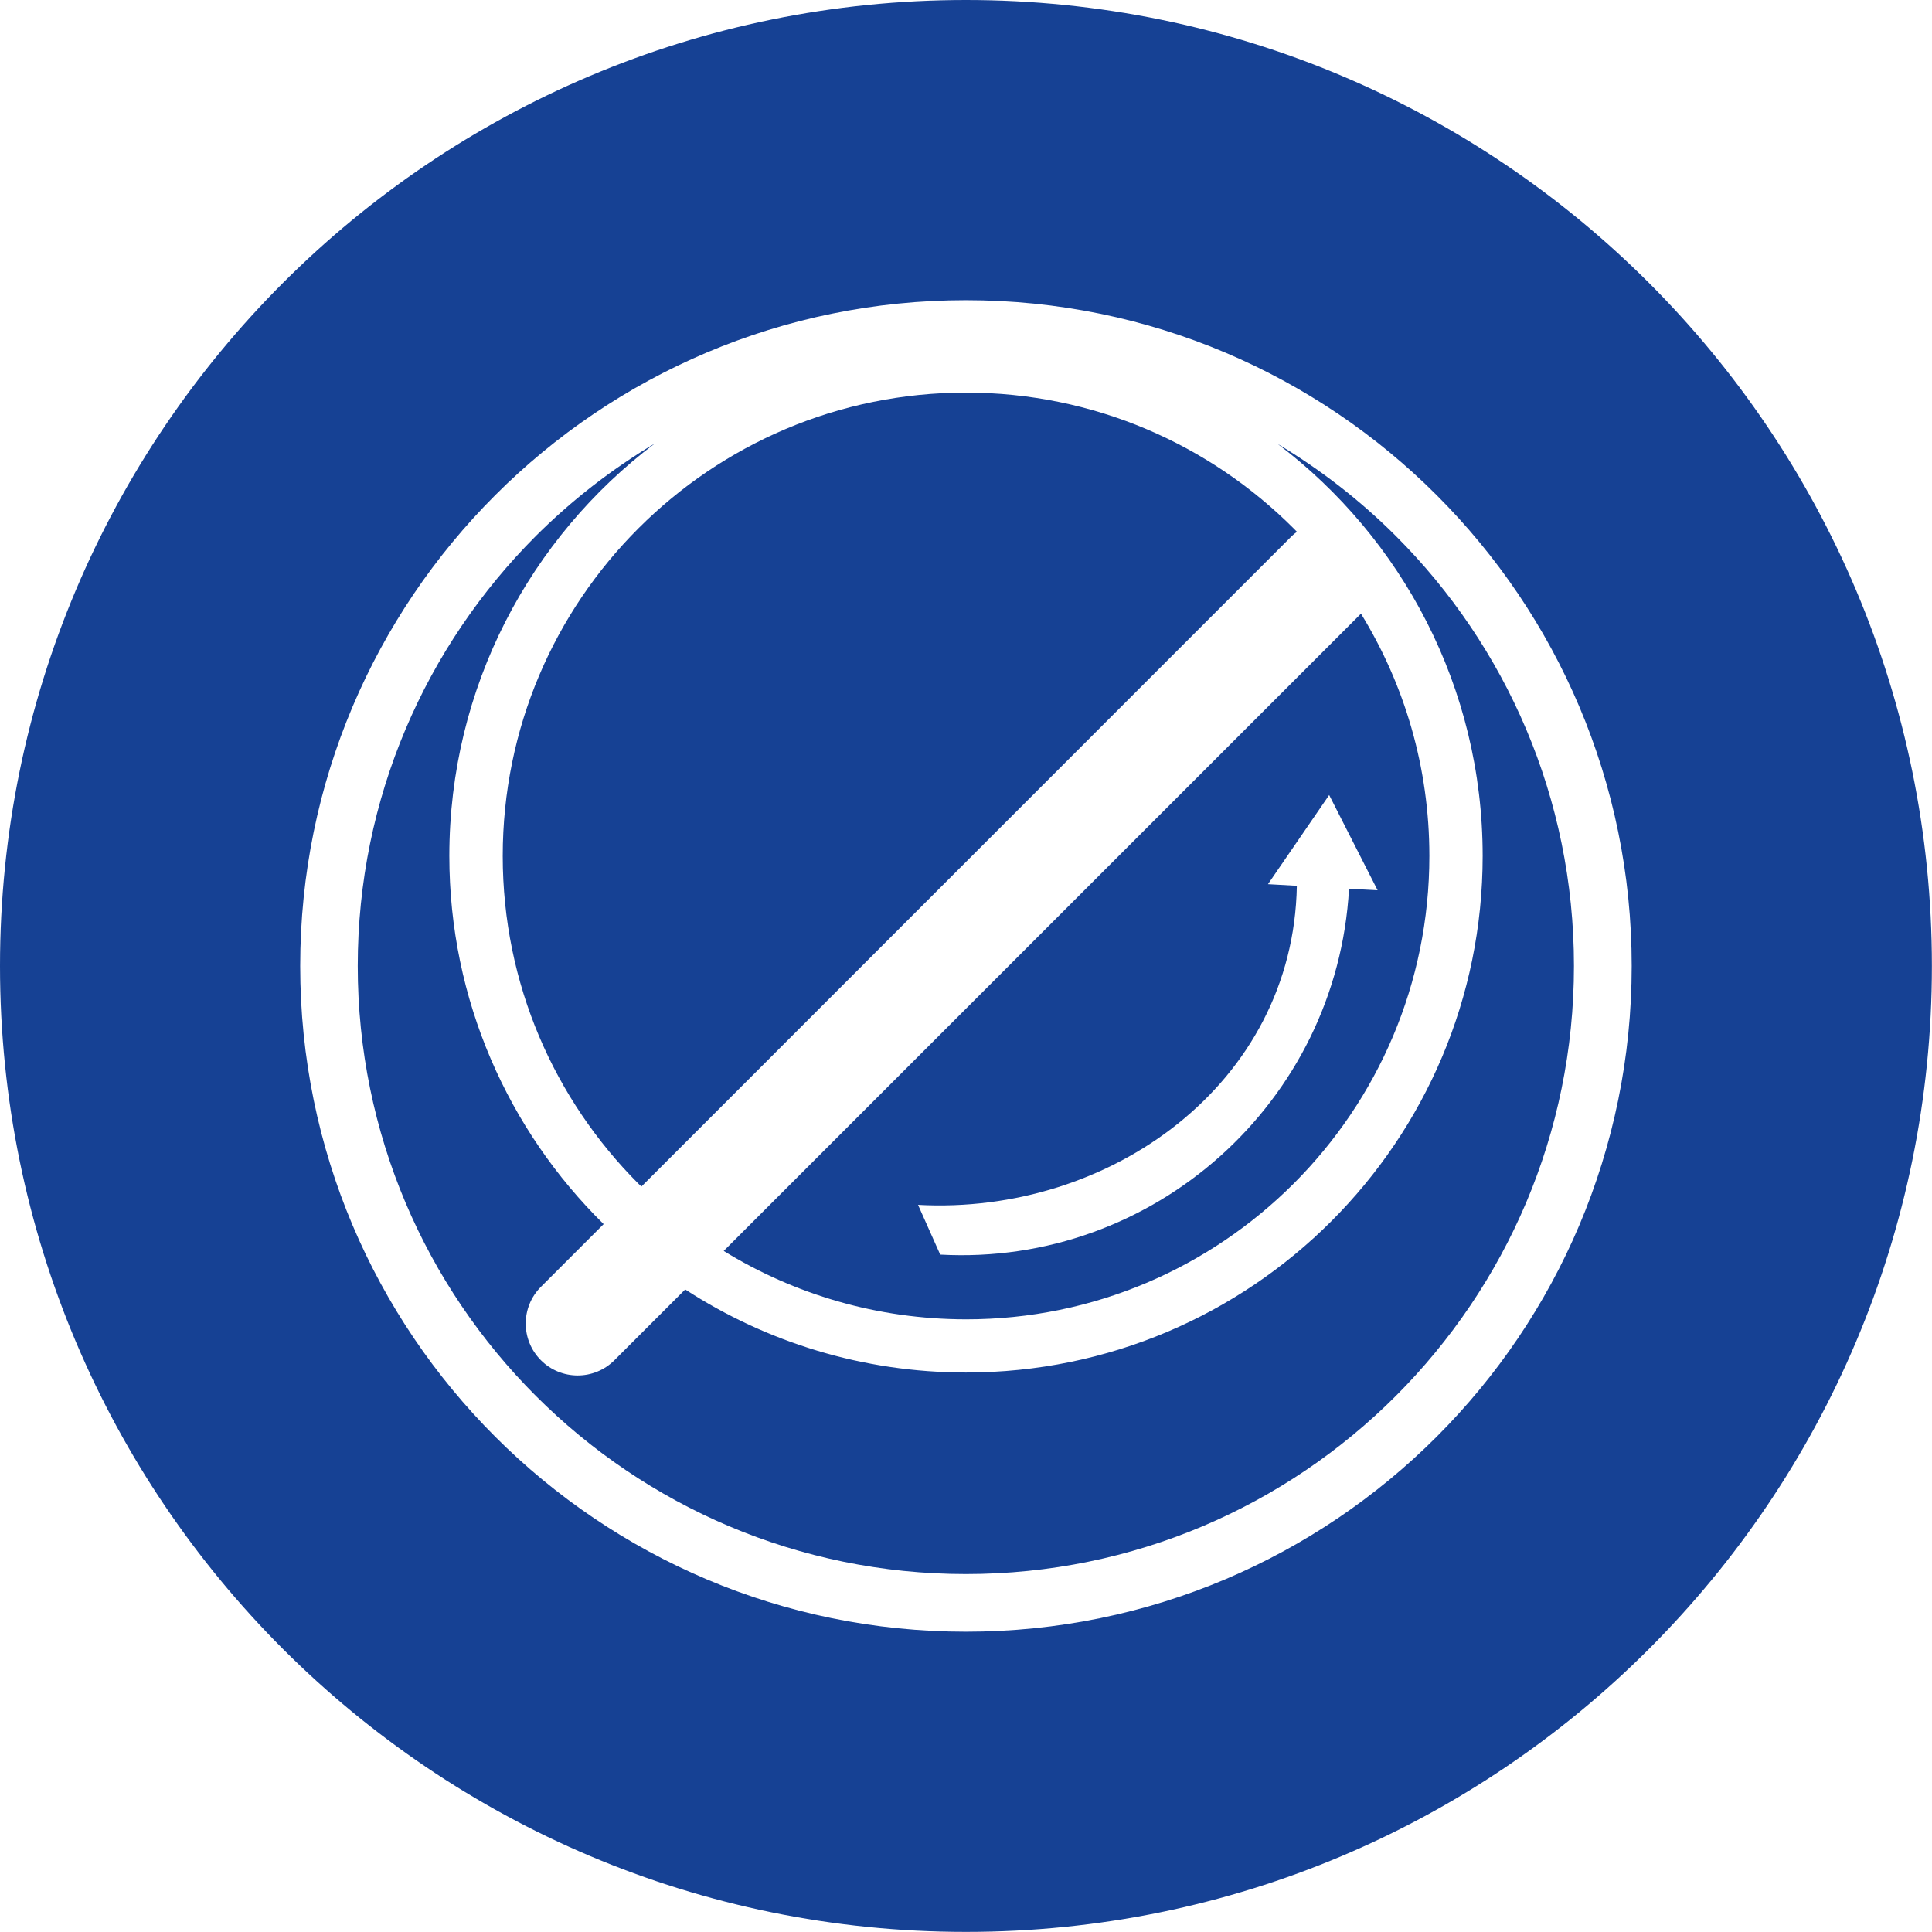
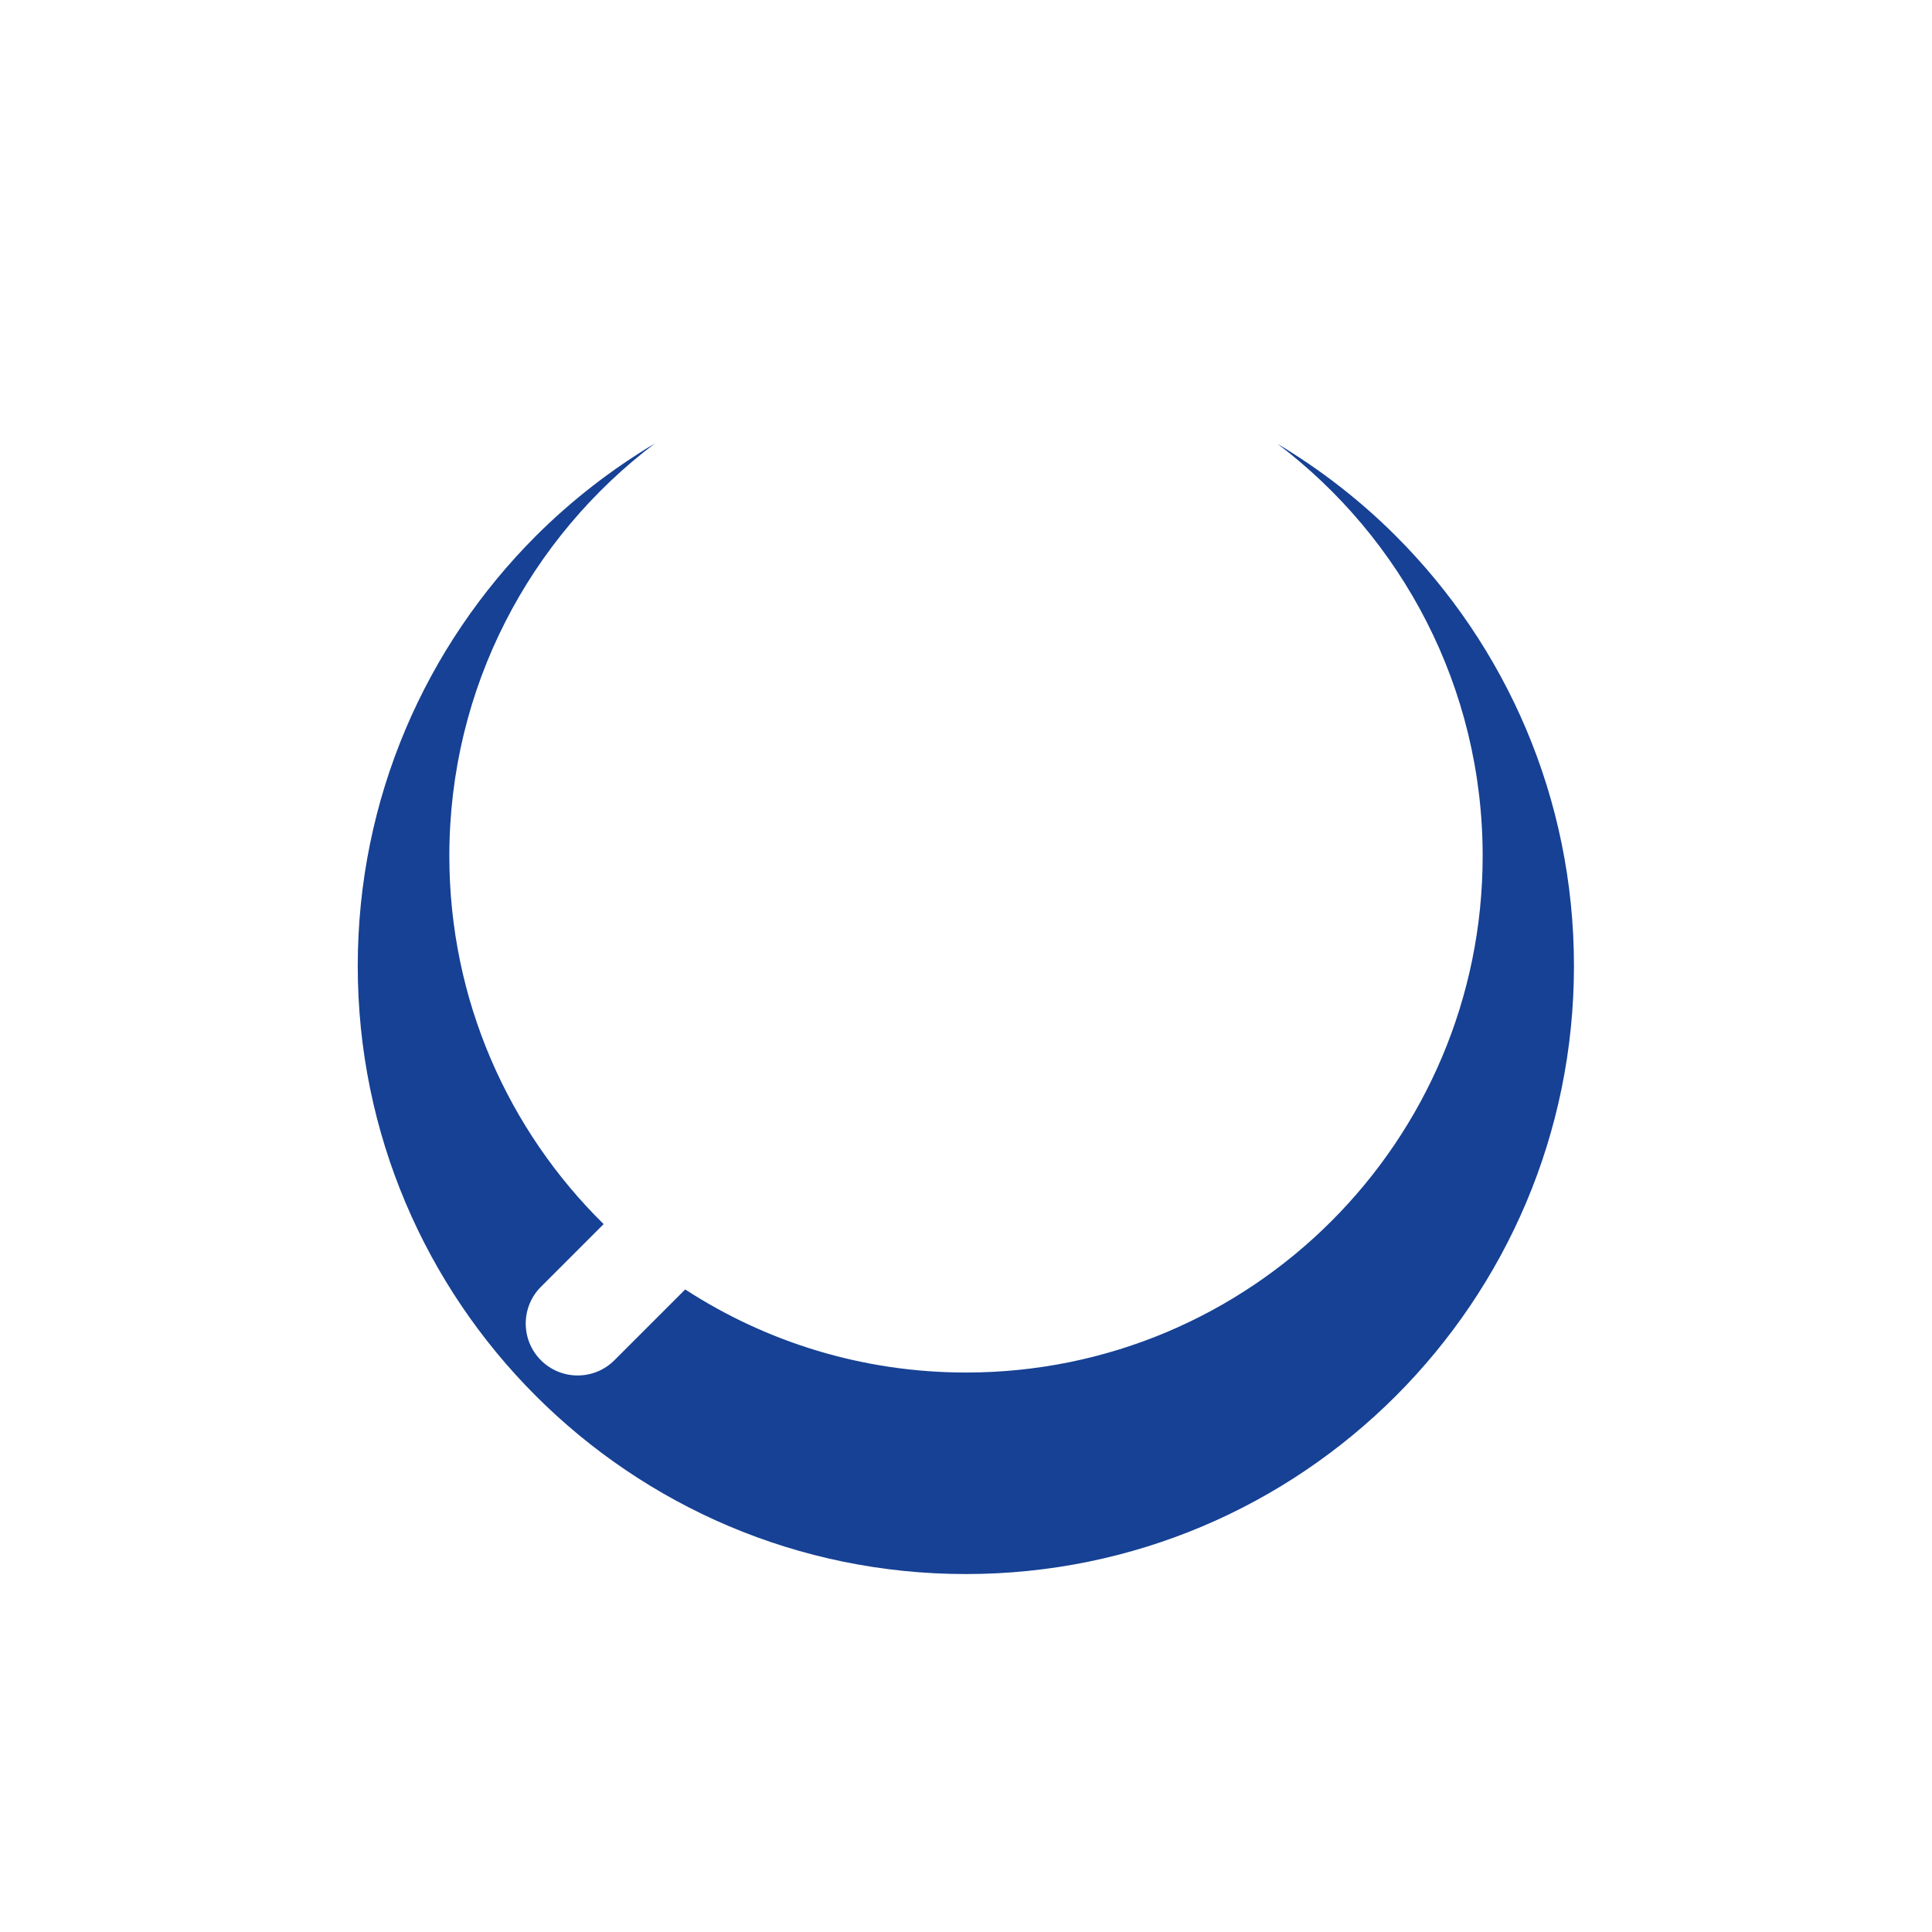
<svg xmlns="http://www.w3.org/2000/svg" id="Ebene_1" data-name="Ebene 1" viewBox="0 0 190.69 190.69">
  <defs>
    <style>
      .cls-1 {
        fill: #164194;
      }
    </style>
  </defs>
  <path class="cls-1" d="M126.07,43.79c12.31,9.31,20.27,24.07,20.27,40.69,0,28.16-22.83,50.99-50.99,50.99-10.22,0-19.74-3.02-27.72-8.2l-6.99,6.99c-2,2-5.25,2-7.25,0s-2-5.25,0-7.25l6.19-6.19c-9.4-9.25-15.23-22.11-15.23-36.34,0-16.64,7.97-31.41,20.3-40.72-4.29,2.56-8.24,5.63-11.76,9.14-10.86,10.87-17.58,25.86-17.58,42.44,0,16.58,6.71,31.57,17.58,42.44,10.87,10.86,25.86,17.58,42.44,17.58,16.58,0,31.57-6.71,42.44-17.58,10.86-10.87,17.58-25.86,17.58-42.44s-6.71-31.57-17.58-42.44c-3.5-3.5-7.44-6.56-11.71-9.11Z" />
-   <path class="cls-1" d="M95.35,38.75c-12.64,0-24.06,5.12-32.34,13.4-8.28,8.28-13.39,19.7-13.39,32.34,0,12.64,5.12,24.05,13.39,32.34.1.1.2.19.3.28L127.51,52.9c.16-.16.33-.28.5-.41-.11-.11-.22-.23-.33-.34-8.29-8.28-19.7-13.39-32.34-13.4Z" />
-   <path class="cls-1" d="M95.35,130.22c12.64,0,24.05-5.12,32.34-13.4,8.28-8.28,13.39-19.7,13.39-32.34,0-8.77-2.47-16.95-6.75-23.91l-62.9,62.9c6.96,4.28,15.14,6.74,23.91,6.75ZM128.01,87.43l-2.86-.16,6.04-8.8,4.78,9.4-2.82-.15c-1.18,21.07-19.27,37.27-40.35,36.11l-2.19-4.91c18.9,1.04,37.04-11.92,37.39-31.48Z" />
-   <path class="cls-1" d="M95.34,0C42.69,0,0,42.69,0,95.34s42.69,95.34,95.34,95.34,95.34-42.69,95.34-95.34S148,0,95.34,0ZM95.34,161.05c-36.29,0-65.71-29.42-65.71-65.71,0-36.29,29.42-65.71,65.71-65.71,36.29,0,65.71,29.42,65.71,65.71,0,36.29-29.42,65.71-65.71,65.71Z" />
</svg>